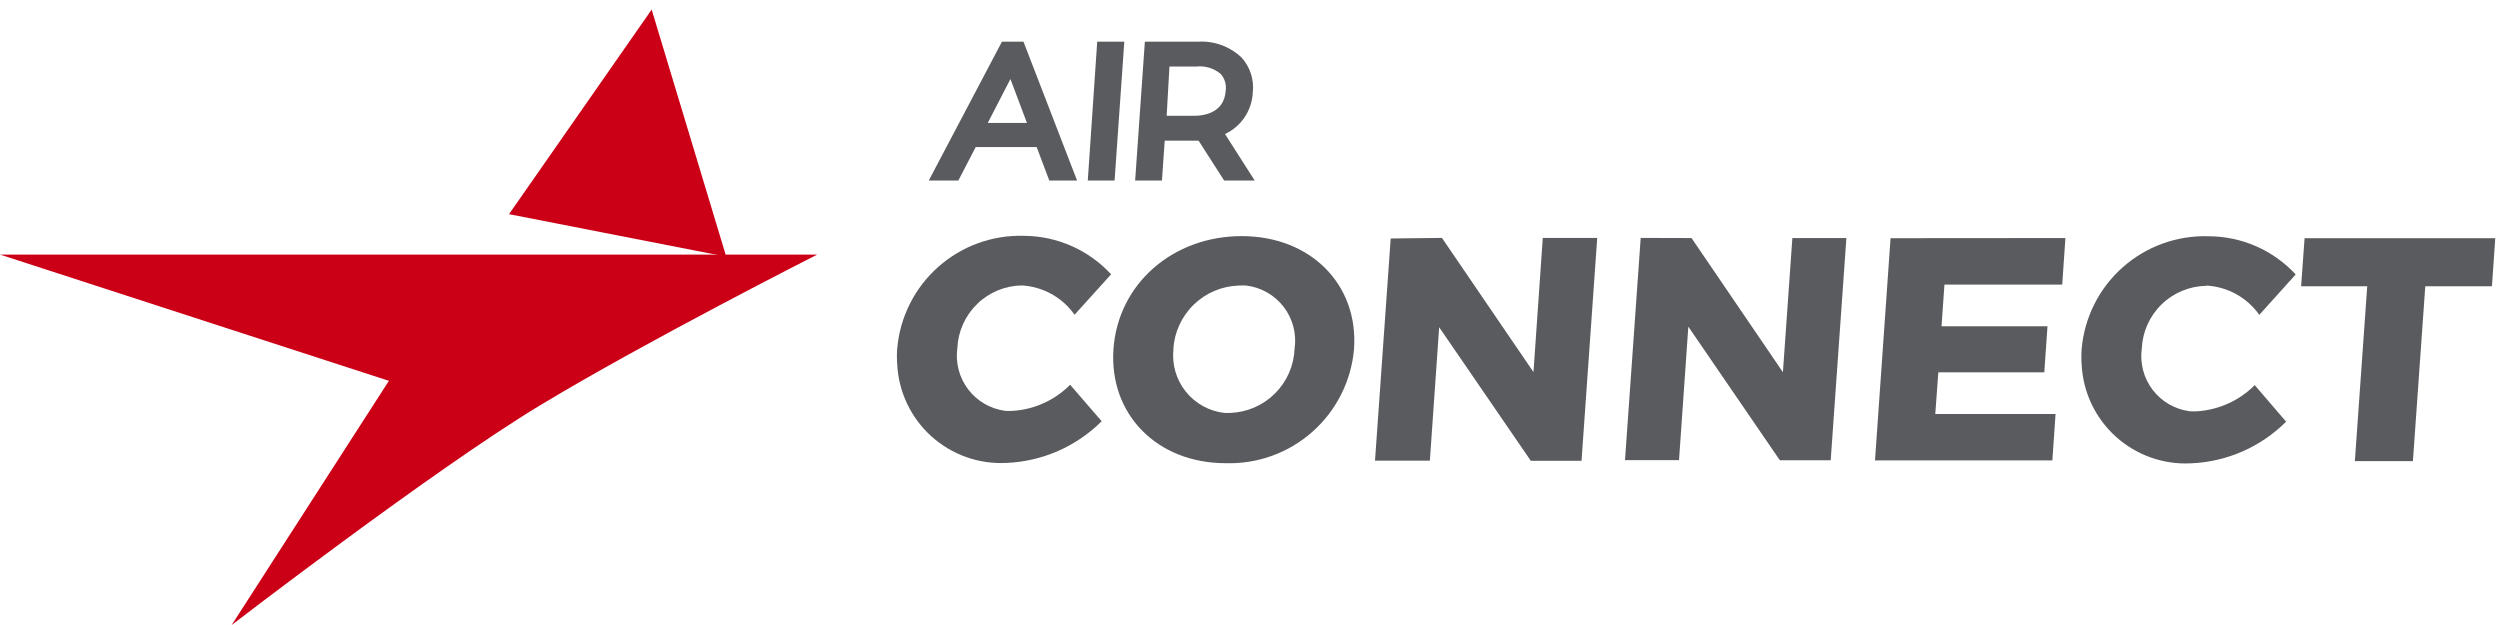
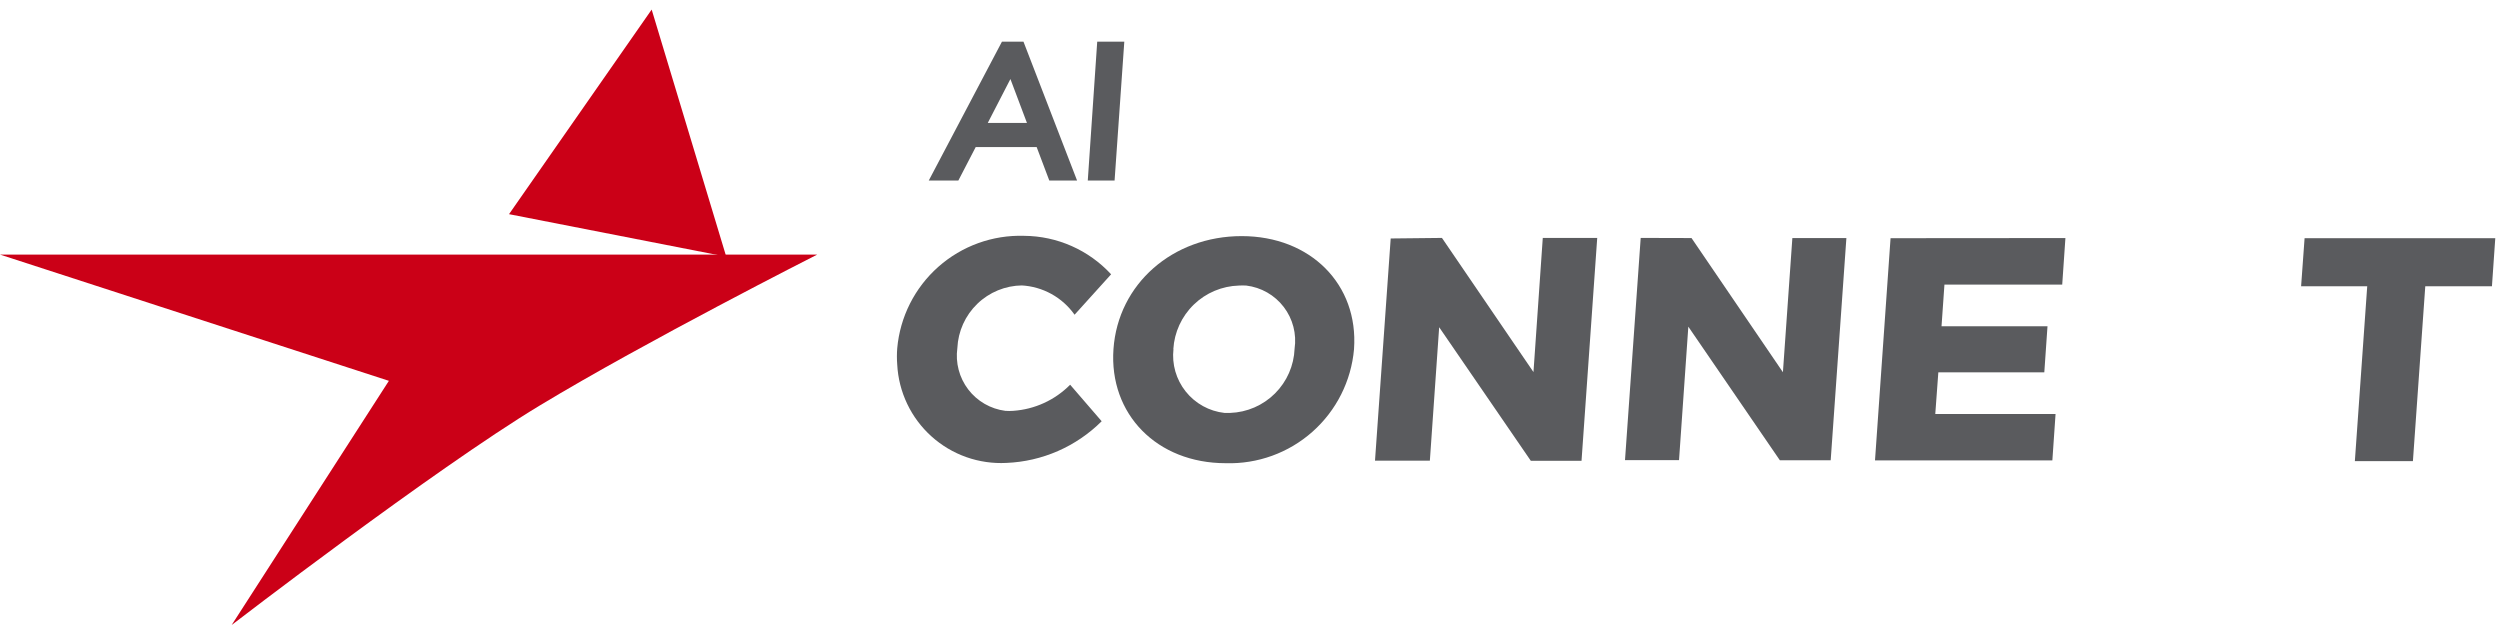
<svg xmlns="http://www.w3.org/2000/svg" width="180" height="45" viewBox="0 0 180 45" fill="none">
-   <path d="M72.14 3L66.87 13H69L70.25 10.59H74.64L75.55 13H77.55L73.69 3H72.14ZM73.94 8.85H71.12L72.75 5.69L73.94 8.85Z" fill="#5A5B5E" />
+   <path d="M72.14 3L66.87 13H69L70.25 10.59H74.64L75.55 13H77.55L73.69 3ZM73.94 8.85H71.12L72.75 5.69L73.94 8.85Z" fill="#5A5B5E" />
  <path d="M78.32 13H80.25L80.95 3H79L78.32 13Z" fill="#5A5B5E" />
-   <path d="M88.2 9.65C88.776 9.381 89.267 8.959 89.62 8.43C89.973 7.901 90.174 7.285 90.2 6.65C90.251 6.203 90.207 5.75 90.071 5.321C89.934 4.892 89.709 4.496 89.41 4.16C88.994 3.759 88.499 3.45 87.957 3.25C87.414 3.05 86.837 2.965 86.26 3H82.43L81.73 13H83.66L83.86 10.13H86.3L88.14 13H90.34L88.2 9.65ZM84.2 4.79H86.14C86.457 4.756 86.778 4.787 87.082 4.881C87.386 4.976 87.668 5.132 87.91 5.34C88.048 5.505 88.149 5.697 88.208 5.904C88.266 6.111 88.281 6.327 88.25 6.54C88.14 8.04 86.86 8.36 85.82 8.34H84L84.2 4.79Z" fill="#5A5B5E" />
  <path d="M73.59 20.55C72.384 20.564 71.229 21.039 70.363 21.878C69.496 22.717 68.984 23.855 68.93 25.06C68.857 25.584 68.888 26.117 69.023 26.628C69.157 27.14 69.391 27.619 69.712 28.04C70.033 28.46 70.434 28.813 70.892 29.077C71.35 29.341 71.856 29.512 72.38 29.58C72.57 29.595 72.76 29.595 72.95 29.58C74.5 29.474 75.958 28.806 77.05 27.7L79.32 30.33C77.49 32.154 75.042 33.225 72.46 33.33C71.479 33.381 70.498 33.239 69.572 32.911C68.646 32.583 67.793 32.075 67.064 31.418C66.334 30.761 65.74 29.966 65.318 29.079C64.895 28.192 64.651 27.231 64.6 26.25C64.57 25.861 64.57 25.47 64.6 25.08C64.801 22.818 65.859 20.718 67.559 19.212C69.259 17.706 71.47 16.907 73.74 16.98C74.918 16.988 76.081 17.238 77.158 17.715C78.235 18.191 79.202 18.884 80 19.75L77.37 22.66C76.934 22.043 76.364 21.532 75.702 21.166C75.041 20.801 74.305 20.59 73.55 20.55" fill="#5A5B5E" />
  <path d="M97.49 25.14C97.289 27.43 96.22 29.555 94.502 31.082C92.784 32.609 90.547 33.42 88.25 33.35C83.3 33.35 79.84 29.82 80.17 25.13C80.5 20.44 84.44 17 89.4 17C94.36 17 97.82 20.48 97.49 25.13V25.14ZM84.49 25.13C84.429 25.673 84.475 26.223 84.626 26.748C84.778 27.273 85.031 27.763 85.372 28.19C85.713 28.617 86.134 28.973 86.613 29.238C87.091 29.502 87.617 29.669 88.16 29.73H88.57C89.784 29.688 90.937 29.188 91.797 28.331C92.658 27.474 93.163 26.324 93.21 25.11C93.287 24.582 93.258 24.043 93.124 23.527C92.99 23.01 92.754 22.525 92.429 22.101C92.105 21.677 91.699 21.322 91.236 21.058C90.772 20.793 90.26 20.624 89.73 20.56C89.557 20.55 89.383 20.55 89.21 20.56C87.991 20.593 86.829 21.082 85.954 21.93C85.078 22.778 84.552 23.923 84.48 25.14" fill="#5A5B5E" />
  <path d="M103.82 17.13L110.41 26.79L111.08 17.13H115L113.87 33.18H110.22L103.62 23.56L102.95 33.17H99L100.13 17.17L103.82 17.13Z" fill="#5A5B5E" />
  <path d="M121.79 17.14L128.37 26.8L129.05 17.14H132.94L131.81 33.14H128.15L121.56 23.52L120.89 33.13H117L118.13 17.13L121.79 17.14Z" fill="#5A5B5E" />
  <path d="M148.71 17.14L148.48 20.49H140L139.79 23.49H147.42L147.19 26.81H139.56L139.34 29.81H148L147.77 33.15H135L136.12 17.15L148.71 17.14Z" fill="#5A5B5E" />
-   <path d="M158.87 20.58C157.664 20.594 156.509 21.069 155.643 21.908C154.776 22.747 154.264 23.885 154.21 25.09C154.137 25.614 154.168 26.147 154.303 26.658C154.437 27.17 154.671 27.649 154.992 28.07C155.313 28.49 155.714 28.843 156.172 29.107C156.63 29.371 157.136 29.542 157.66 29.61C157.85 29.625 158.04 29.625 158.23 29.61C159.782 29.5 161.242 28.833 162.34 27.73L164.6 30.36C162.771 32.186 160.322 33.257 157.74 33.36C155.759 33.461 153.82 32.772 152.346 31.445C150.873 30.118 149.986 28.26 149.88 26.28C149.85 25.891 149.85 25.499 149.88 25.11C150.081 22.848 151.139 20.748 152.839 19.242C154.539 17.736 156.75 16.937 159.02 17.01C160.198 17.013 161.363 17.259 162.442 17.732C163.52 18.205 164.49 18.895 165.29 19.76L162.67 22.67C162.233 22.051 161.661 21.54 160.998 21.174C160.334 20.809 159.597 20.599 158.84 20.56" fill="#5A5B5E" />
  <path d="M179.66 17.15L179.42 20.61H174.62L173.73 33.2H169.55L170.44 20.61H165.68L165.93 17.15H179.66Z" fill="#5A5B5E" />
  <path d="M0 18.33H58.84C58.84 18.33 46.48 24.59 38.84 29.21C31.2 33.83 16.68 45 16.68 45L28 27.42L0 18.33Z" fill="#CB0017" />
  <path d="M52.29 18.48L36.65 15.42L46.92 0.69L52.29 18.48Z" fill="#CB0017" />
</svg>